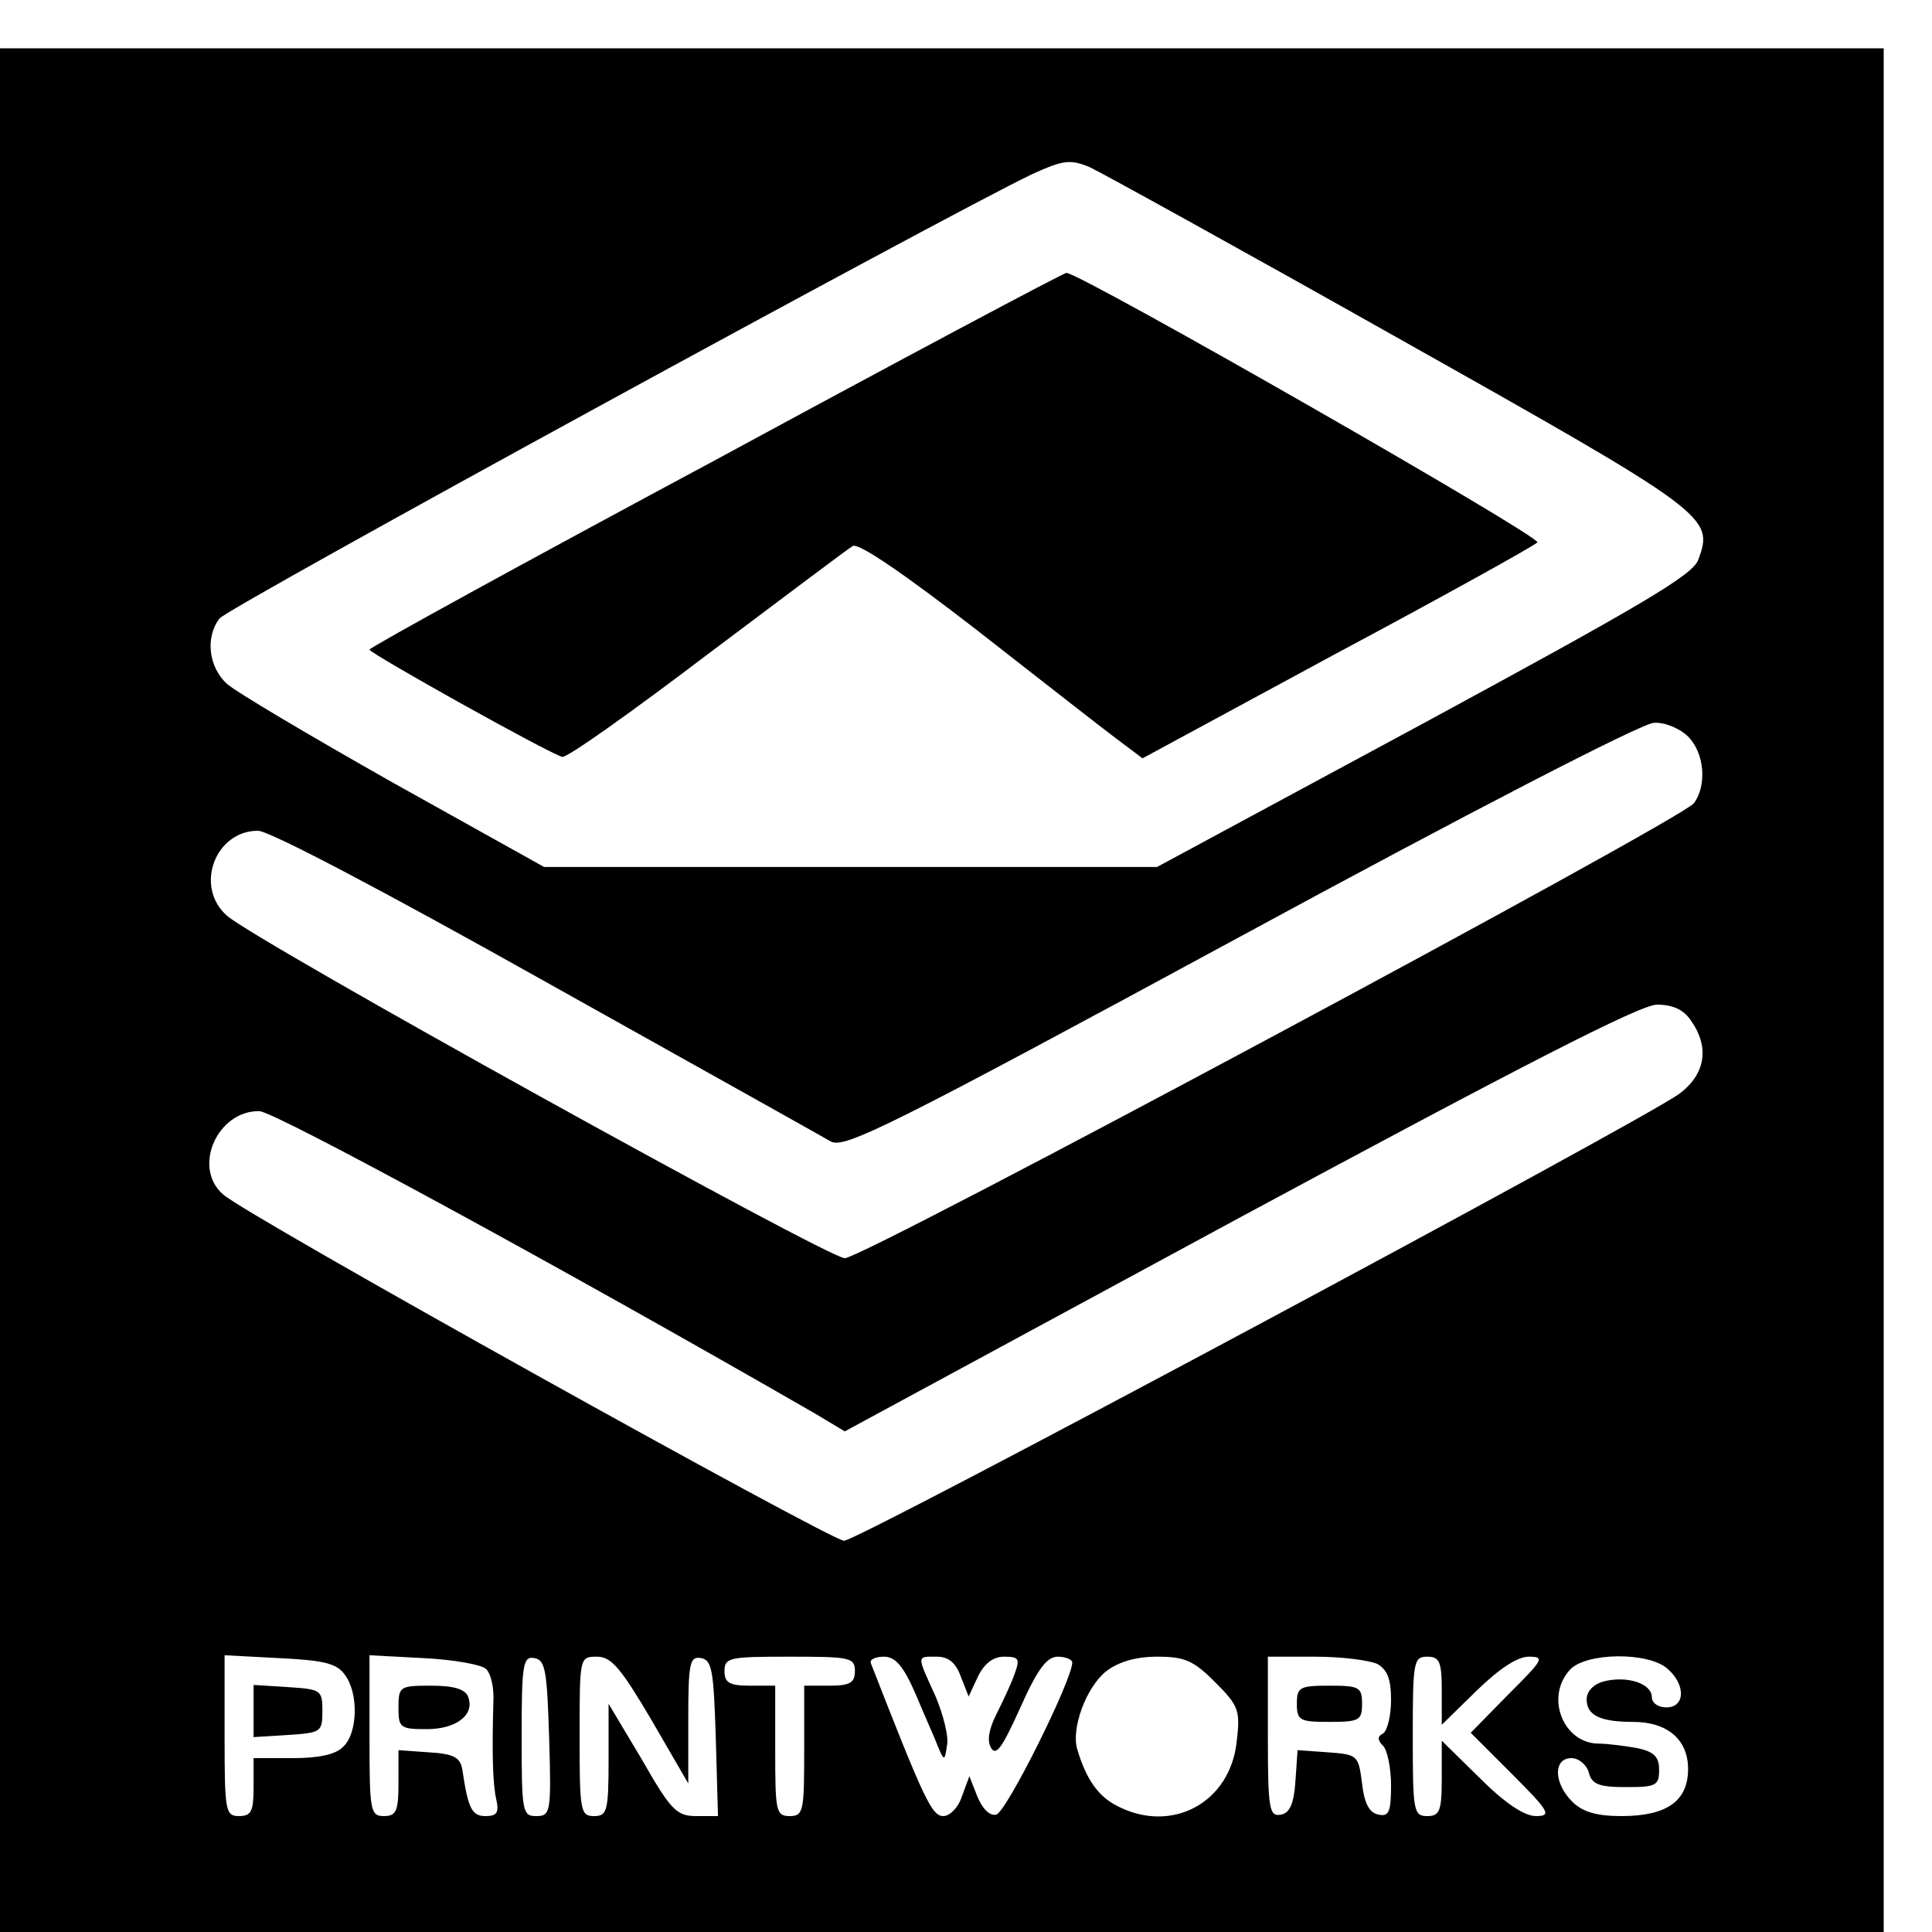
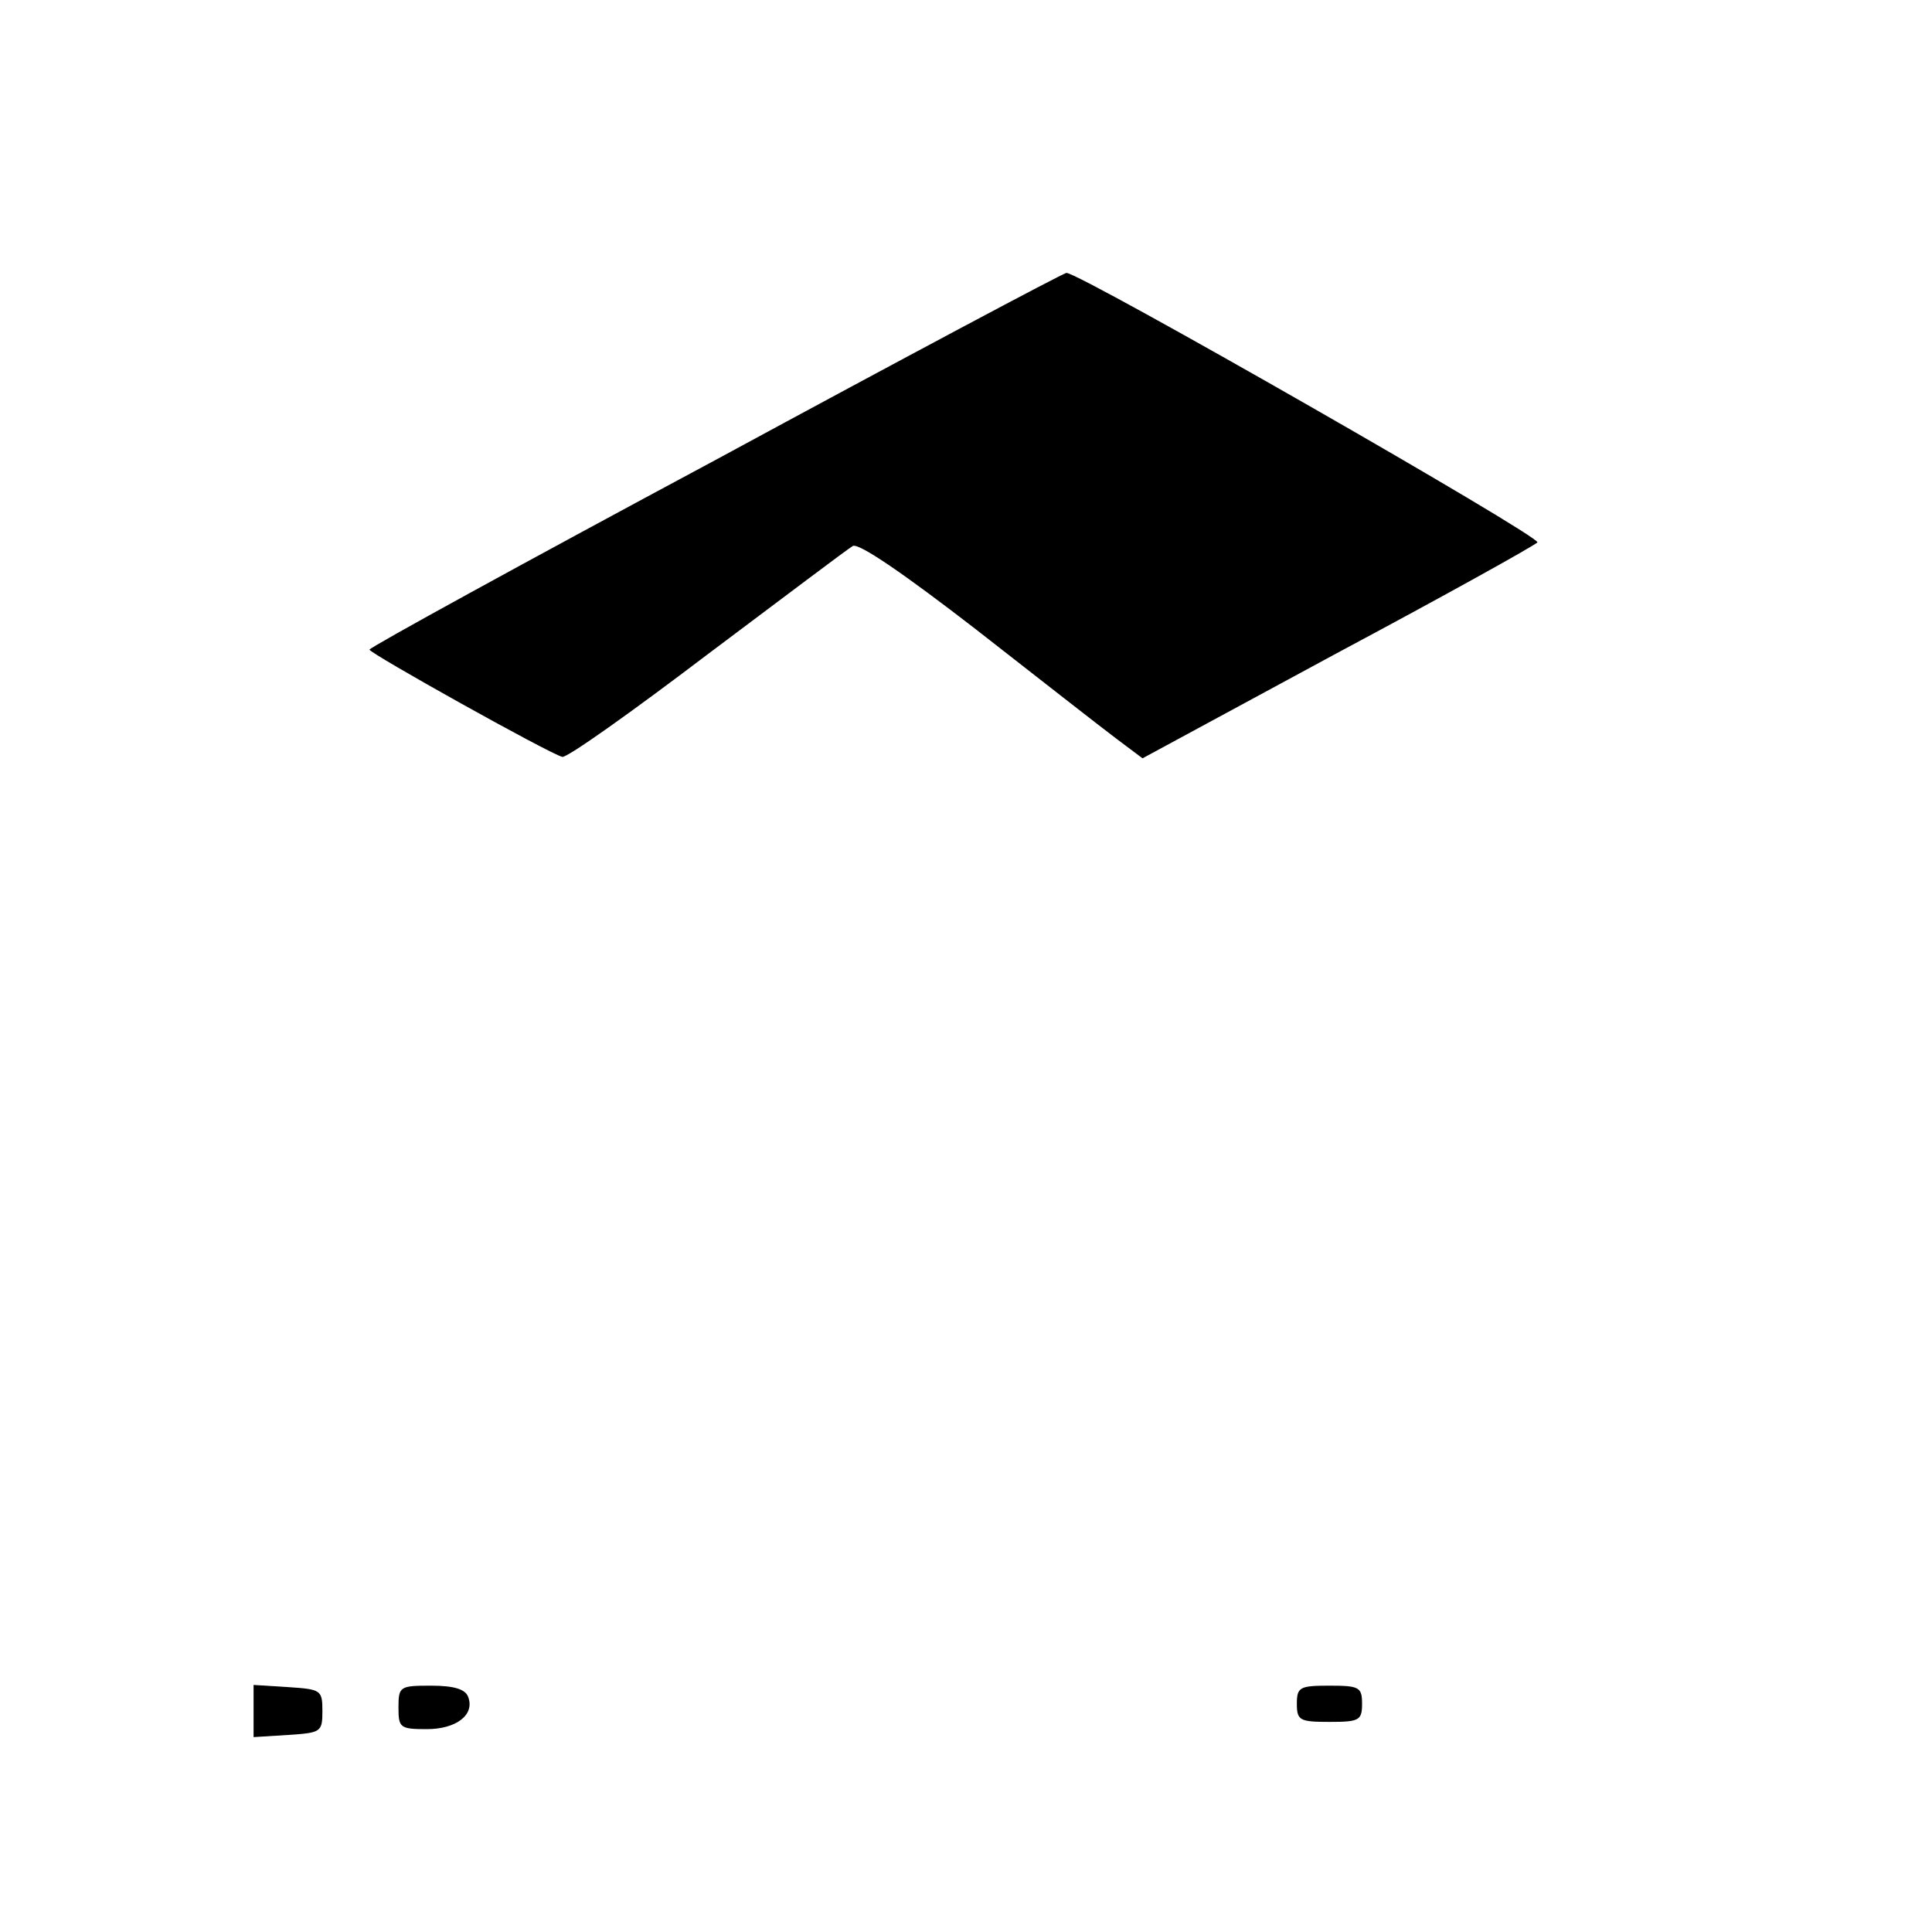
<svg xmlns="http://www.w3.org/2000/svg" version="1.0" width="16pt" height="16pt" viewBox="0 0 16 16" preserveAspectRatio="xMidYMid meet">
  <g transform="translate(0,16) scale(0.006,-0.006)" fill="#000000" stroke="none">
-     <path d="M0 1300 l0 -1300 1300 0 1300 0 0 1300 0 1300 -1300 0 -1300 0 0 -1300z m1935 897 c425 -239 431 -244 409 -303 -7 -21 -81 -64 -378 -225 l-369 -199 -423 0 -423 0 -208 116 c-115 65 -218 126 -230 137 -25 23 -30 64 -10 90 11 15 1000 555 1121 613 44 20 53 21 80 10 17 -8 211 -115 431 -239z m395 -547 c23 -23 26 -68 8 -92 -19 -24 -1146 -628 -1172 -628 -23 0 -816 439 -853 473 -45 40 -16 117 43 117 16 0 177 -85 398 -209 204 -114 381 -213 393 -220 19 -10 85 23 565 283 315 171 555 295 571 295 15 1 36 -8 47 -19z m4 -392 c26 -37 20 -74 -16 -101 -52 -38 -1133 -617 -1153 -617 -18 0 -827 450 -857 478 -43 37 -8 116 50 115 22 -1 414 -214 768 -418 l40 -24 545 295 c386 208 553 294 576 294 22 0 37 -7 47 -22z m-1858 -903 c19 -25 18 -80 -2 -99 -10 -11 -34 -16 -70 -16 l-54 0 0 -40 c0 -33 -3 -40 -20 -40 -19 0 -20 7 -20 111 l0 111 76 -4 c60 -3 79 -7 90 -23z m195 8 c7 -7 11 -27 10 -45 -2 -69 -1 -114 4 -135 4 -18 1 -23 -15 -23 -19 0 -24 11 -32 65 -3 16 -12 21 -46 23 l-42 3 0 -45 c0 -39 -3 -46 -20 -46 -19 0 -20 7 -20 111 l0 111 75 -4 c41 -2 80 -9 86 -15z m87 -96 c3 -102 2 -107 -18 -107 -19 0 -20 6 -20 111 0 100 2 110 18 107 15 -3 17 -18 20 -111z m141 26 l51 -88 0 88 c0 79 2 88 18 85 15 -3 17 -18 20 -111 l3 -107 -30 0 c-27 0 -35 8 -75 78 l-46 77 0 -77 c0 -71 -2 -78 -20 -78 -19 0 -20 7 -20 110 0 110 0 110 24 110 20 0 33 -16 75 -87z m281 67 c0 -16 -7 -20 -35 -20 l-35 0 0 -90 c0 -83 -1 -90 -20 -90 -19 0 -20 7 -20 90 l0 90 -35 0 c-28 0 -35 4 -35 20 0 19 7 20 90 20 83 0 90 -1 90 -20z m84 -32 c12 -29 27 -62 31 -73 8 -19 9 -19 12 2 3 12 -5 43 -16 69 -26 57 -26 54 2 54 16 0 26 -8 33 -27 l11 -28 13 28 c9 18 21 27 36 27 21 0 22 -3 14 -25 -5 -14 -17 -39 -25 -55 -10 -20 -13 -36 -7 -46 7 -12 16 2 40 55 24 54 37 71 52 71 11 0 20 -4 20 -8 0 -24 -91 -207 -105 -210 -9 -2 -19 8 -26 25 l-11 28 -10 -27 c-5 -16 -17 -28 -26 -28 -16 0 -27 24 -100 211 -2 5 6 9 18 9 16 0 27 -13 44 -52z m413 17 c33 -33 35 -39 30 -82 -9 -85 -90 -128 -165 -89 -26 13 -43 37 -55 78 -9 28 12 86 40 108 17 13 41 20 70 20 38 0 50 -5 80 -35z m224 25 c14 -8 19 -21 19 -50 0 -21 -5 -42 -11 -46 -8 -4 -8 -9 0 -17 6 -6 11 -31 11 -55 0 -36 -3 -43 -17 -40 -13 2 -20 16 -23 43 -5 39 -6 40 -47 43 l-42 3 -3 -43 c-2 -31 -8 -44 -20 -46 -16 -3 -18 7 -18 107 l0 111 66 0 c36 0 74 -5 85 -10z m89 -37 l0 -47 48 47 c31 30 56 47 72 47 23 0 20 -4 -28 -52 l-52 -53 57 -57 c52 -52 55 -58 33 -58 -16 0 -43 18 -77 52 l-53 52 0 -52 c0 -45 -3 -52 -20 -52 -19 0 -20 7 -20 110 0 103 1 110 20 110 17 0 20 -7 20 -47z m312 30 c25 -22 24 -53 -2 -53 -11 0 -20 6 -20 14 0 19 -34 30 -66 22 -15 -4 -24 -14 -24 -25 0 -22 19 -31 64 -31 47 0 76 -24 76 -65 0 -44 -29 -65 -92 -65 -35 0 -54 6 -68 20 -26 26 -26 60 -1 60 10 0 21 -9 24 -20 4 -16 14 -20 51 -20 42 0 46 2 46 24 0 18 -7 25 -31 30 -17 3 -41 6 -52 6 -49 0 -75 64 -40 102 22 24 109 25 135 1z" />
    <path d="M988 2032 c-263 -141 -478 -259 -478 -262 0 -5 247 -143 266 -148 6 -2 96 62 200 141 104 78 194 146 201 150 8 5 73 -40 170 -115 87 -68 174 -136 194 -151 l36 -27 268 145 c148 79 272 148 277 153 7 7 -631 372 -650 372 -4 0 -222 -116 -484 -258z" />
    <path d="M350 305 l0 -36 48 3 c45 3 47 4 47 33 0 29 -2 30 -47 33 l-48 3 0 -36z" />
-     <path d="M550 310 c0 -28 2 -30 39 -30 41 0 67 20 57 45 -4 10 -19 15 -51 15 -43 0 -45 -1 -45 -30z" />
+     <path d="M550 310 c0 -28 2 -30 39 -30 41 0 67 20 57 45 -4 10 -19 15 -51 15 -43 0 -45 -1 -45 -30" />
    <path d="M1790 315 c0 -23 4 -25 45 -25 41 0 45 2 45 25 0 23 -4 25 -45 25 -41 0 -45 -2 -45 -25z" />
  </g>
</svg>